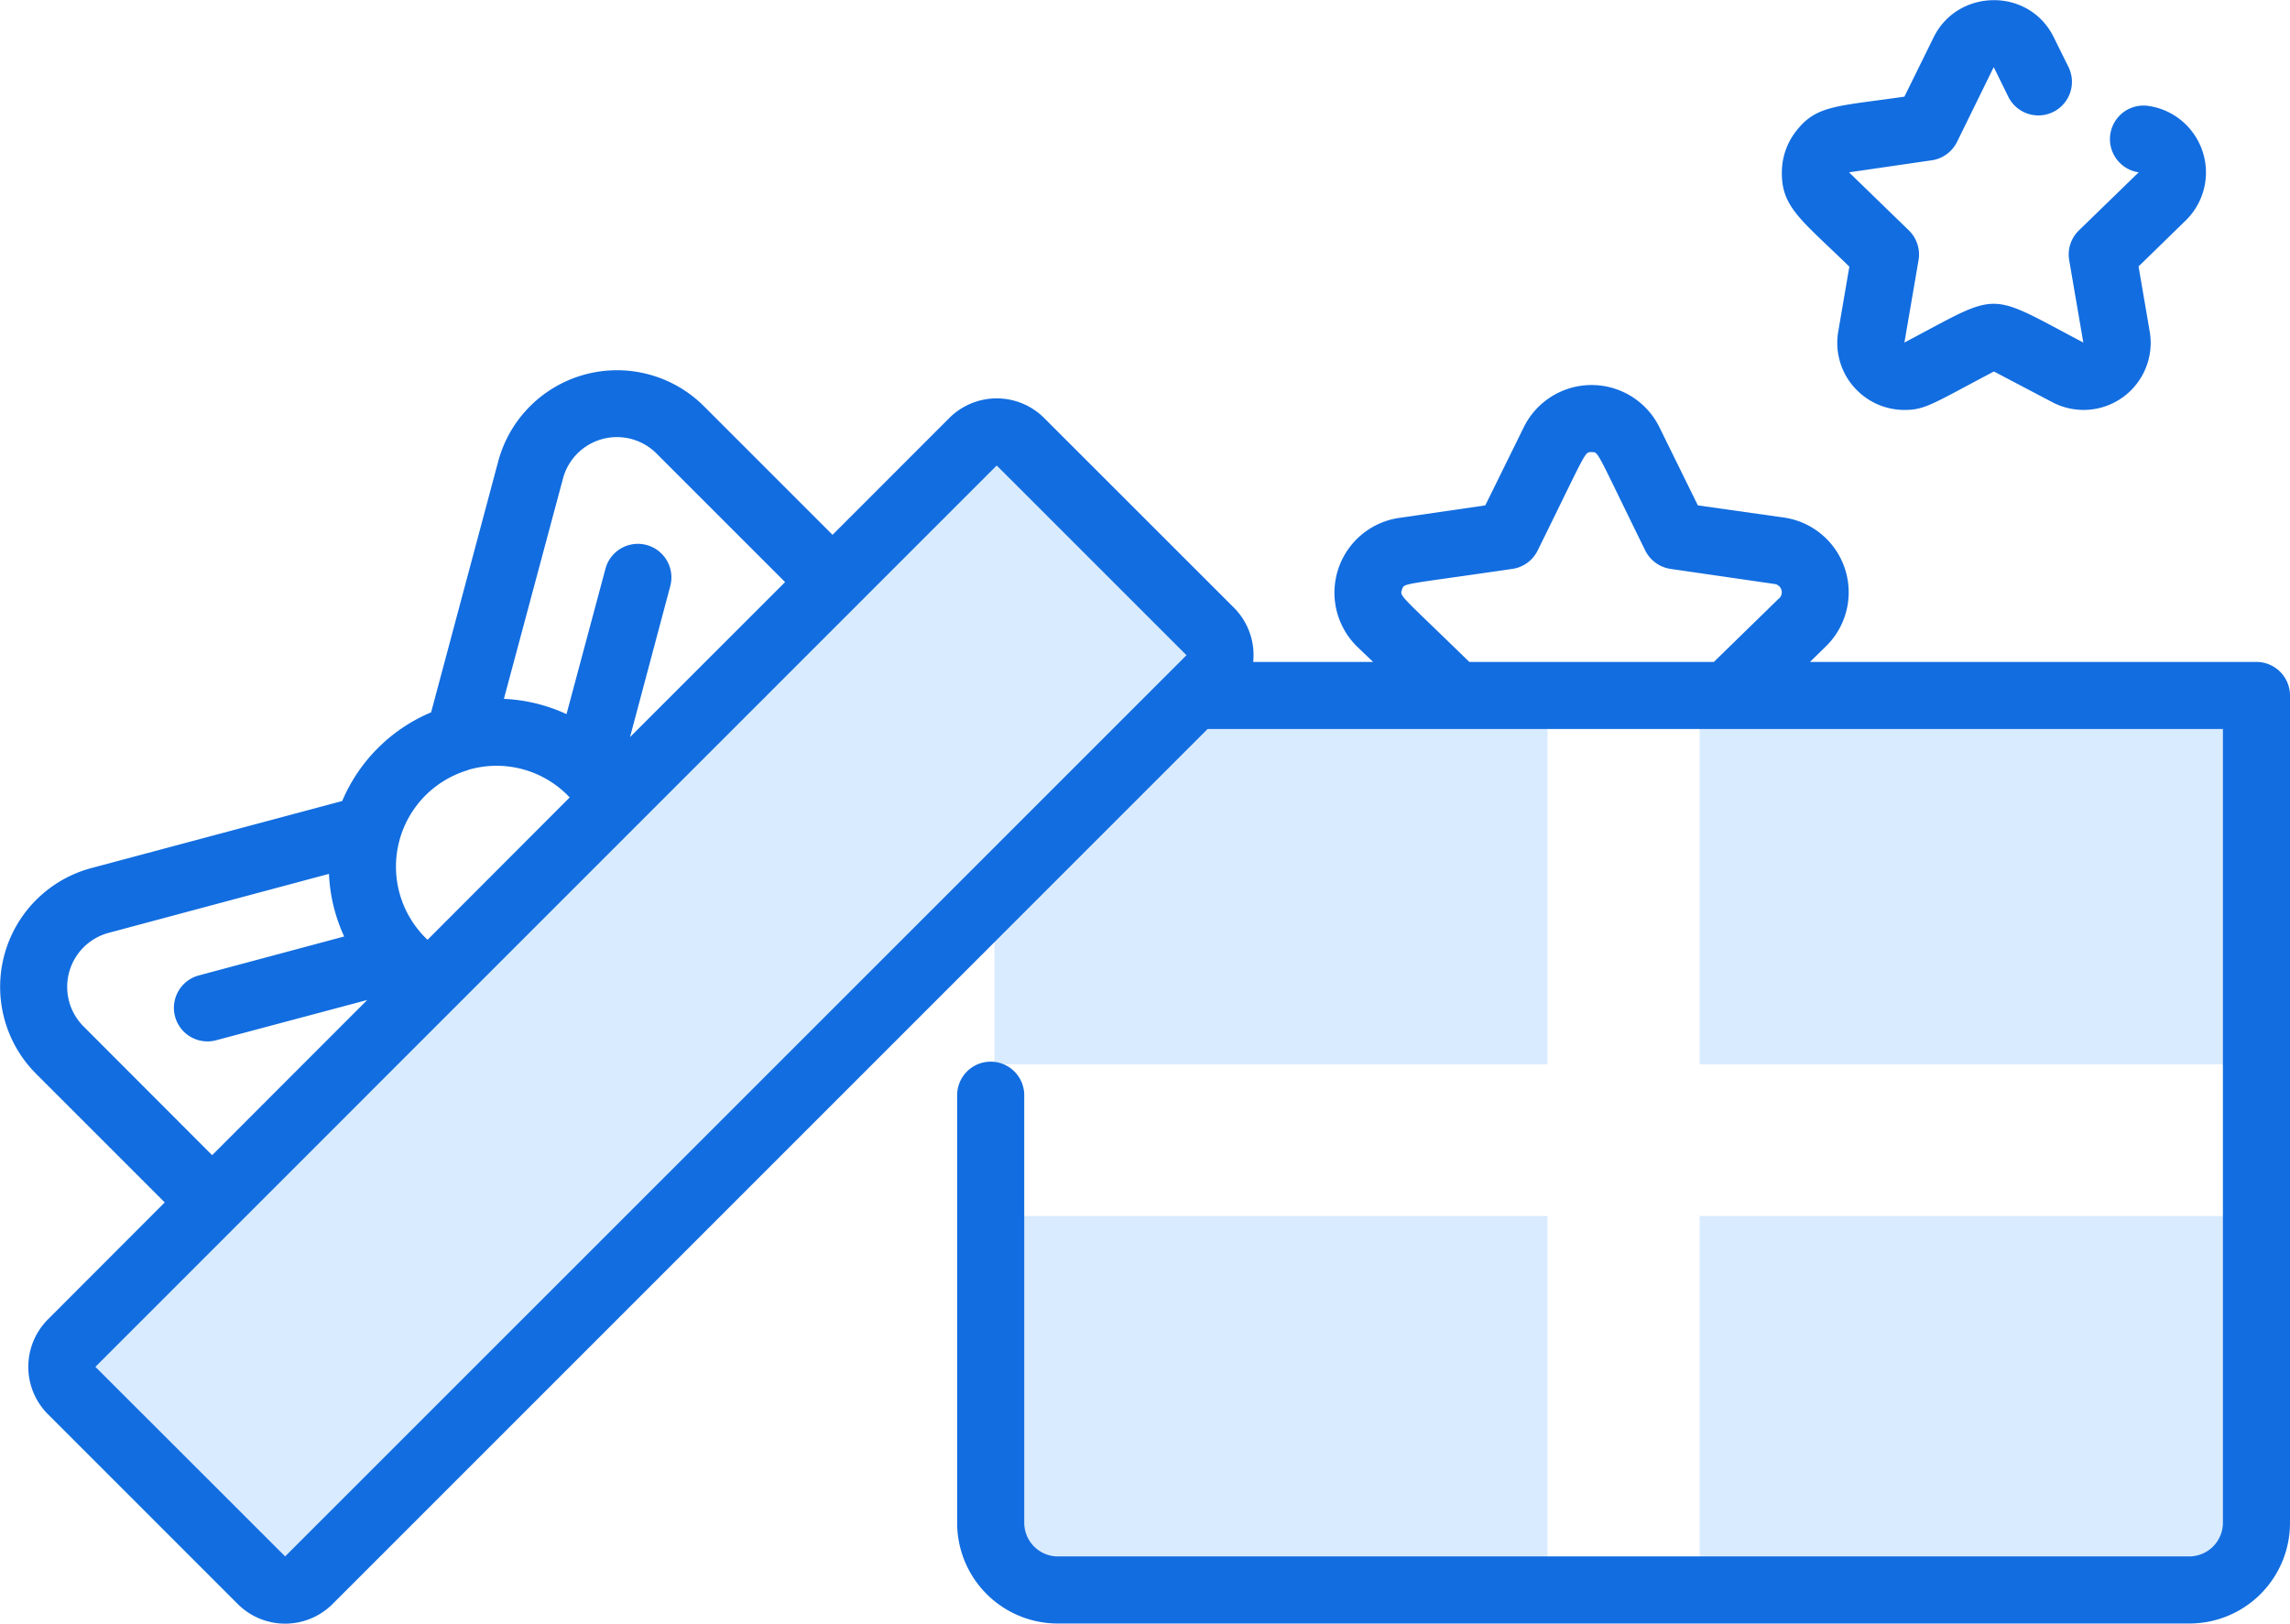
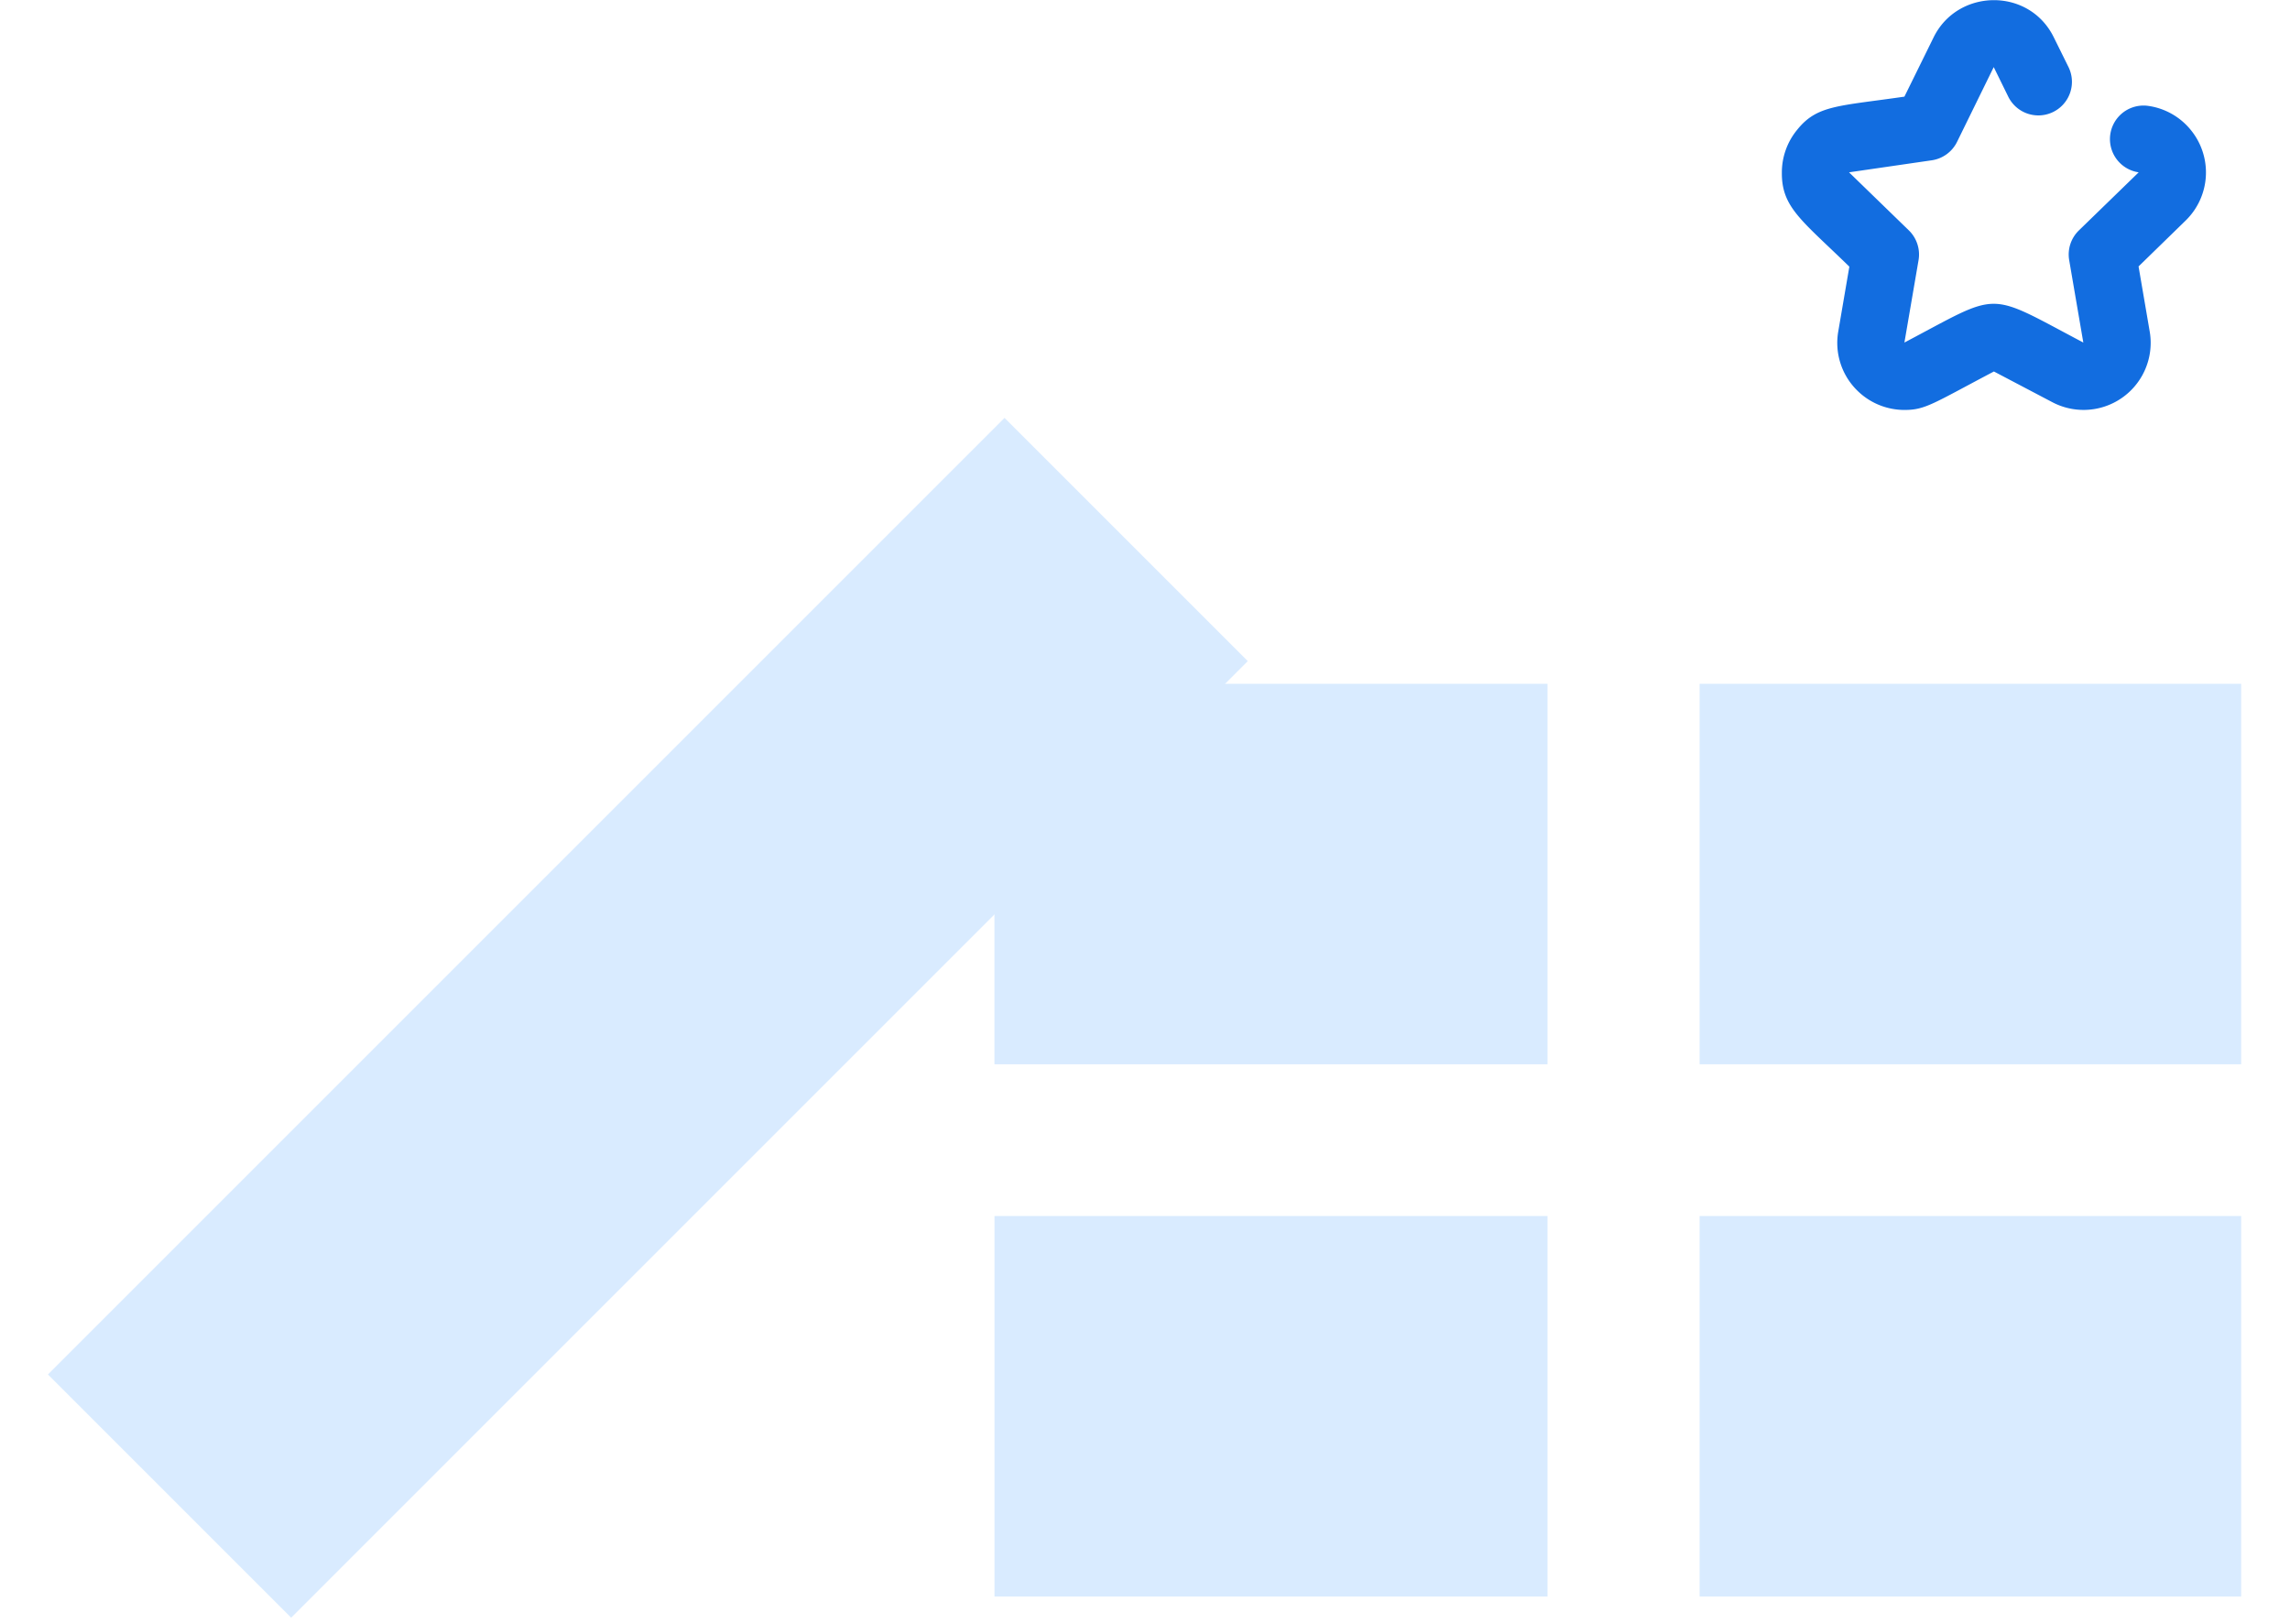
<svg xmlns="http://www.w3.org/2000/svg" viewBox="0 0 512 363.03">
  <defs>
    <style>.cls-1{fill:#d9ebff;}.cls-2{fill:#126de0;}</style>
  </defs>
  <title>アセット 1</title>
  <g id="レイヤー_2" data-name="レイヤー 2">
    <g id="Capa_1" data-name="Capa 1">
      <polygon class="cls-1" points="346 237.96 222.34 237.96 222.34 199.95 268 152.89 346 152.89 346 237.96" />
      <rect class="cls-1" x="222.35" y="271.89" width="123.65" height="85.07" />
      <rect class="cls-1" x="-6.38" y="189.12" width="302.47" height="76.91" transform="translate(-118.5 169.08) rotate(-45)" />
      <rect class="cls-1" x="380" y="152.89" width="121.08" height="85.07" />
      <rect class="cls-1" x="380" y="271.89" width="121.08" height="85.07" />
      <path class="cls-2" d="M489.77,29a14.93,14.93,0,0,0-9.44-5.32,7.5,7.5,0,0,0-2.16,14.85l-13.38,13a7.5,7.5,0,0,0-2.16,6.64l3.16,18.42h0c-22-11.59-18.16-11.51-40,0h0l3.16-18.42a7.52,7.52,0,0,0-2.15-6.64l-13.39-13,18.5-2.69a7.51,7.51,0,0,0,5.64-4.1L445.76,15,449,21.6A7.5,7.5,0,1,0,462.48,15l-3.27-6.61c-5.5-11.28-21.54-11-26.91,0l-6.51,13.22c-14.88,2.16-19.54,1.86-24,7.44a15,15,0,0,0-3.4,9.57c-.06,7.78,4.48,10.65,15.09,21L411,74.11a14.94,14.94,0,0,0,4.32,13.28,15,15,0,0,0,10.48,4.27c4.68,0,6.33-1.4,20-8.6h0l13.05,6.86a15,15,0,0,0,22-13.23,14.73,14.73,0,0,0-.22-2.58l-2.49-14.54,10.56-10.29A15,15,0,0,0,489.77,29Z" />
-       <path class="cls-2" d="M504.5,148H404.68l3.55-3.47a16.89,16.89,0,0,0-9.36-28.81L379.61,113,371,95.5a16.9,16.9,0,0,0-30.3,0L332.08,113l-19.26,2.8a16.89,16.89,0,0,0-9.36,28.81L307,148H280.19a15,15,0,0,0-4.31-12.13L233.46,93.47a15,15,0,0,0-21.22,0l-26.1,26.11L157.39,90.83a27.5,27.5,0,0,0-46,12.33l-15,56.11A37.28,37.28,0,0,0,76.51,179.1l-56.11,15a27.5,27.5,0,0,0-12.32,46l28.75,28.75L10.72,295a15,15,0,0,0,0,21.21l42.43,42.43a15,15,0,0,0,21.21,0L270,163H497v177.5a7.54,7.54,0,0,1-7.5,7.5h-253a7.54,7.54,0,0,1-7.5-7.5V244.88a7.5,7.5,0,0,0-15,0v95.67A22.5,22.5,0,0,0,236.5,363h253a22.49,22.49,0,0,0,22.5-22.5v-185A7.52,7.52,0,0,0,504.5,148ZM125.87,107a12.49,12.49,0,0,1,20.91-5.6l28.75,28.75-34.67,34.66,9-33.77a7.5,7.5,0,0,0-14.49-3.88l-8.71,32.51a37.22,37.22,0,0,0-14-3.41Zm-21.19,65.14a22.4,22.4,0,0,1,22.69,6.16L95.59,210.13A22.5,22.5,0,0,1,104.68,172.18Zm-86,57.36a12.51,12.51,0,0,1,5.6-20.92l49.27-13.19a37.3,37.3,0,0,0,3.4,14l-32.51,8.71a7.5,7.5,0,0,0,3.89,14.49l33.77-9L47.43,258.29ZM63.75,348,21.33,305.61l31.4-31.41h0L191.44,135.49h0c13.15-13.16-4,4,31.41-31.41l42.43,42.42Zm334-214.21L383.19,148H328.51c-15.68-15.28-15.56-14.61-15.06-16.15s-.24-1,24.69-4.65a7.49,7.49,0,0,0,5.65-4.11c11.18-22.66,10.44-22,12.06-22s.87-.62,12,22a7.53,7.53,0,0,0,5.65,4.11l23.16,3.36A1.88,1.88,0,0,1,397.76,133.82Z" />
    </g>
  </g>
</svg>